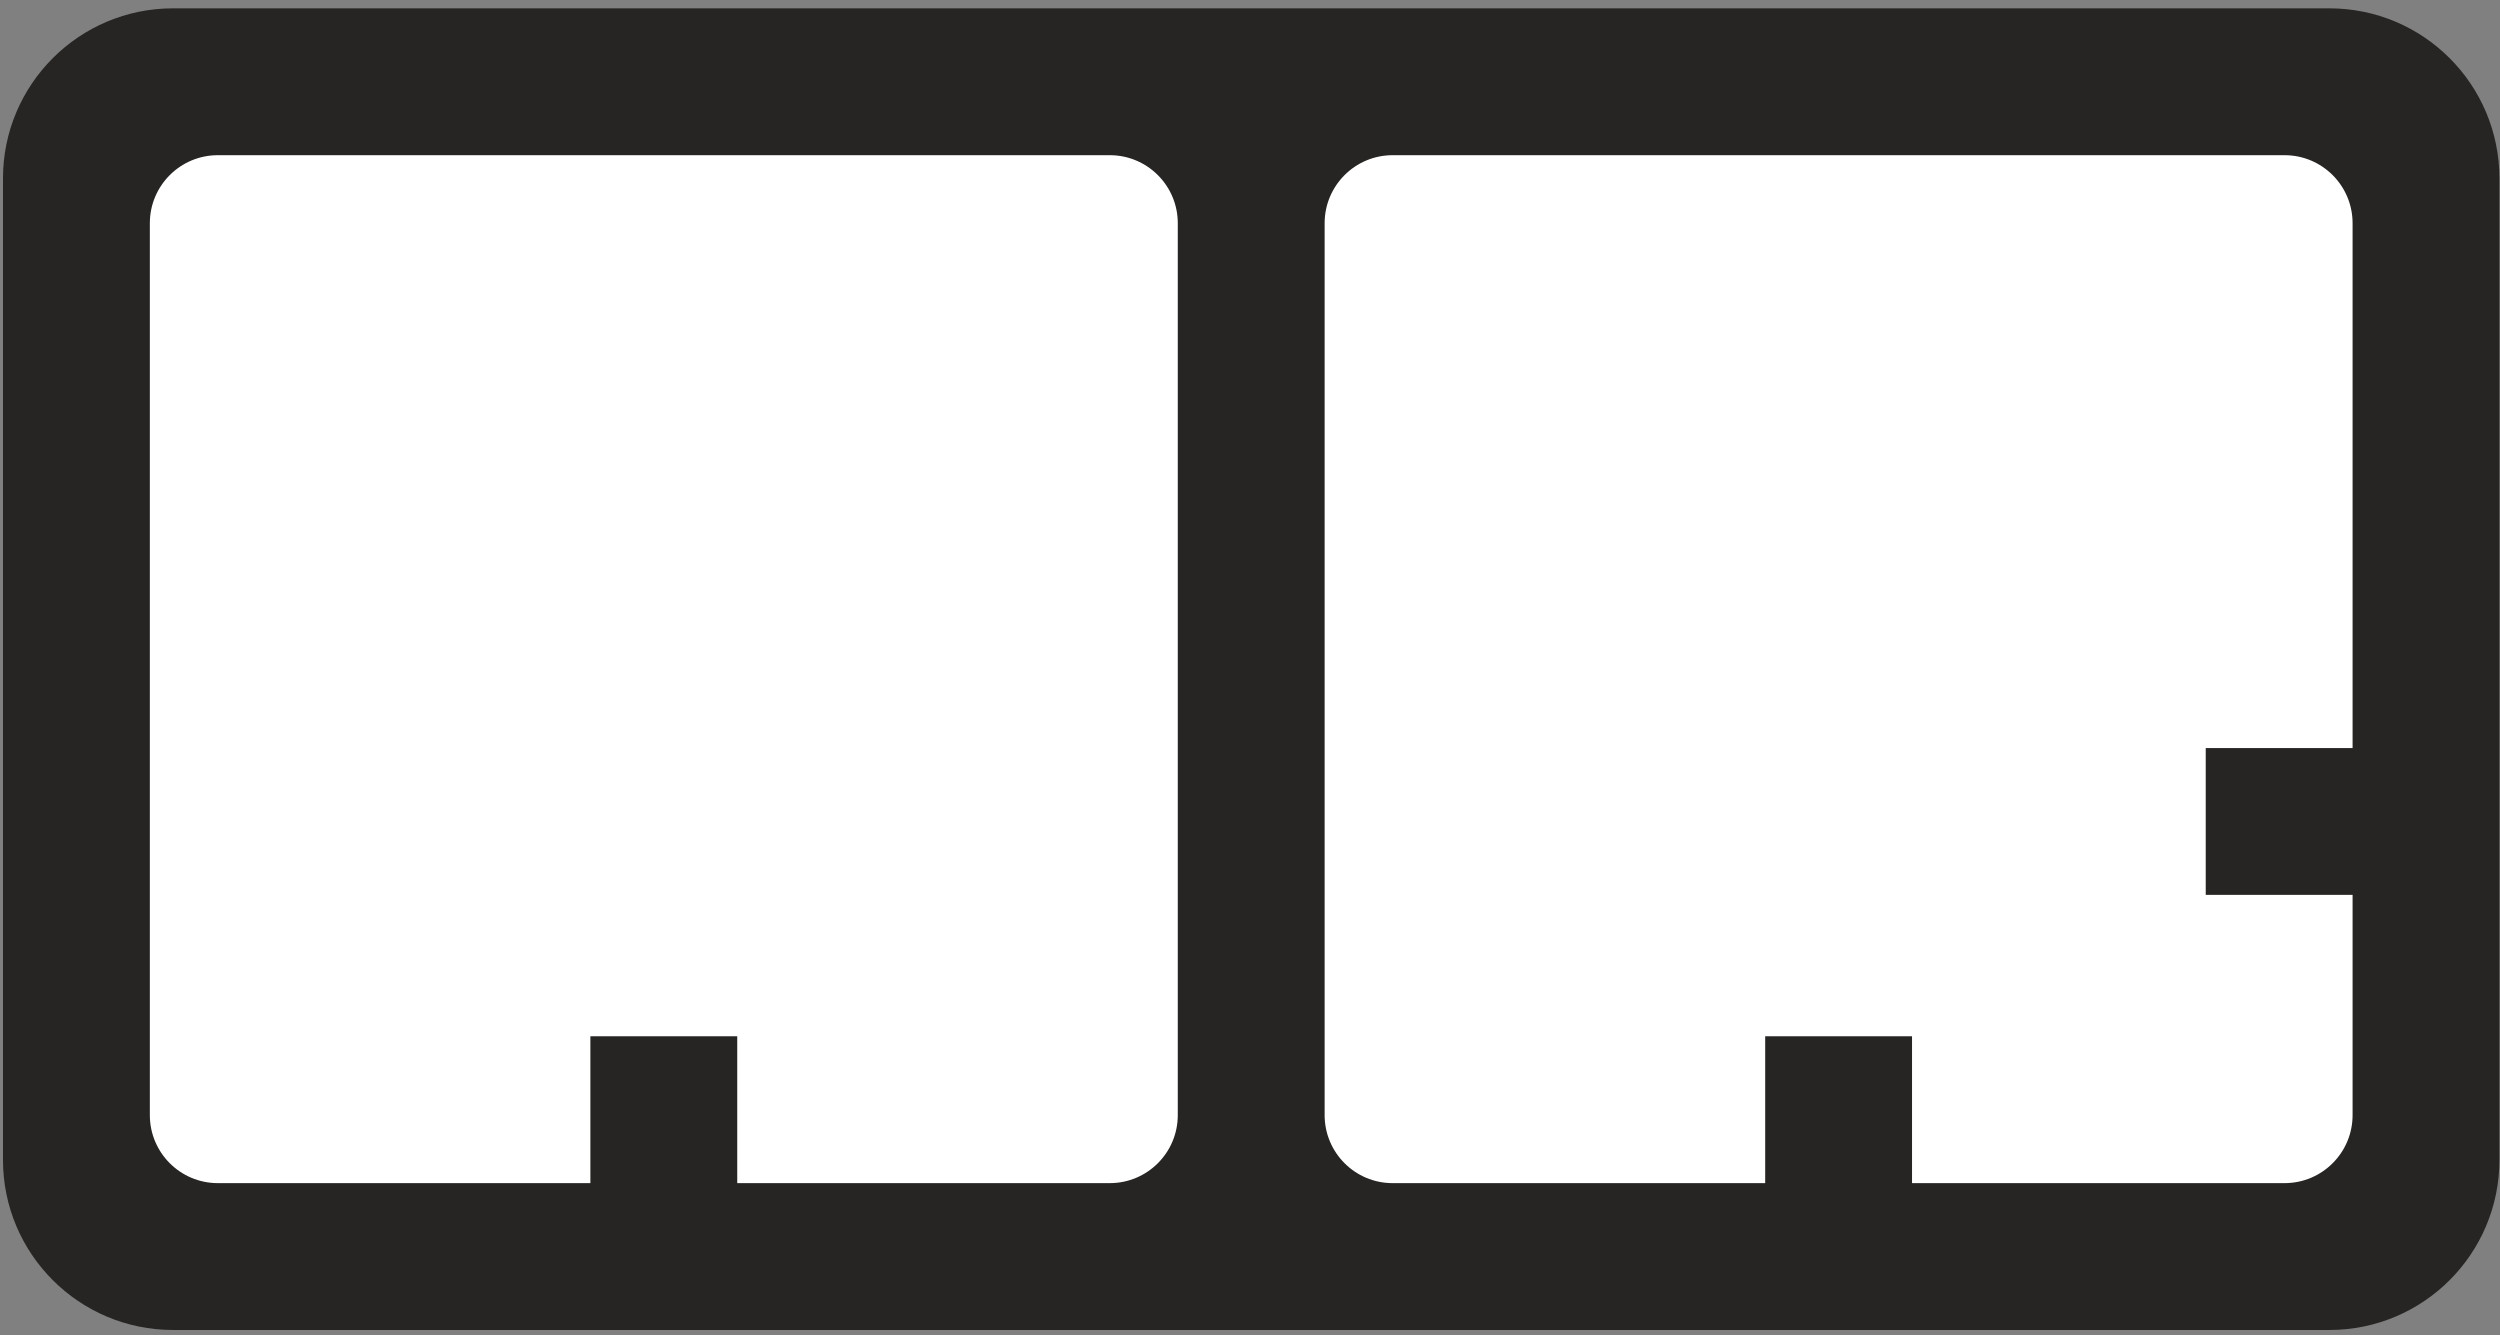
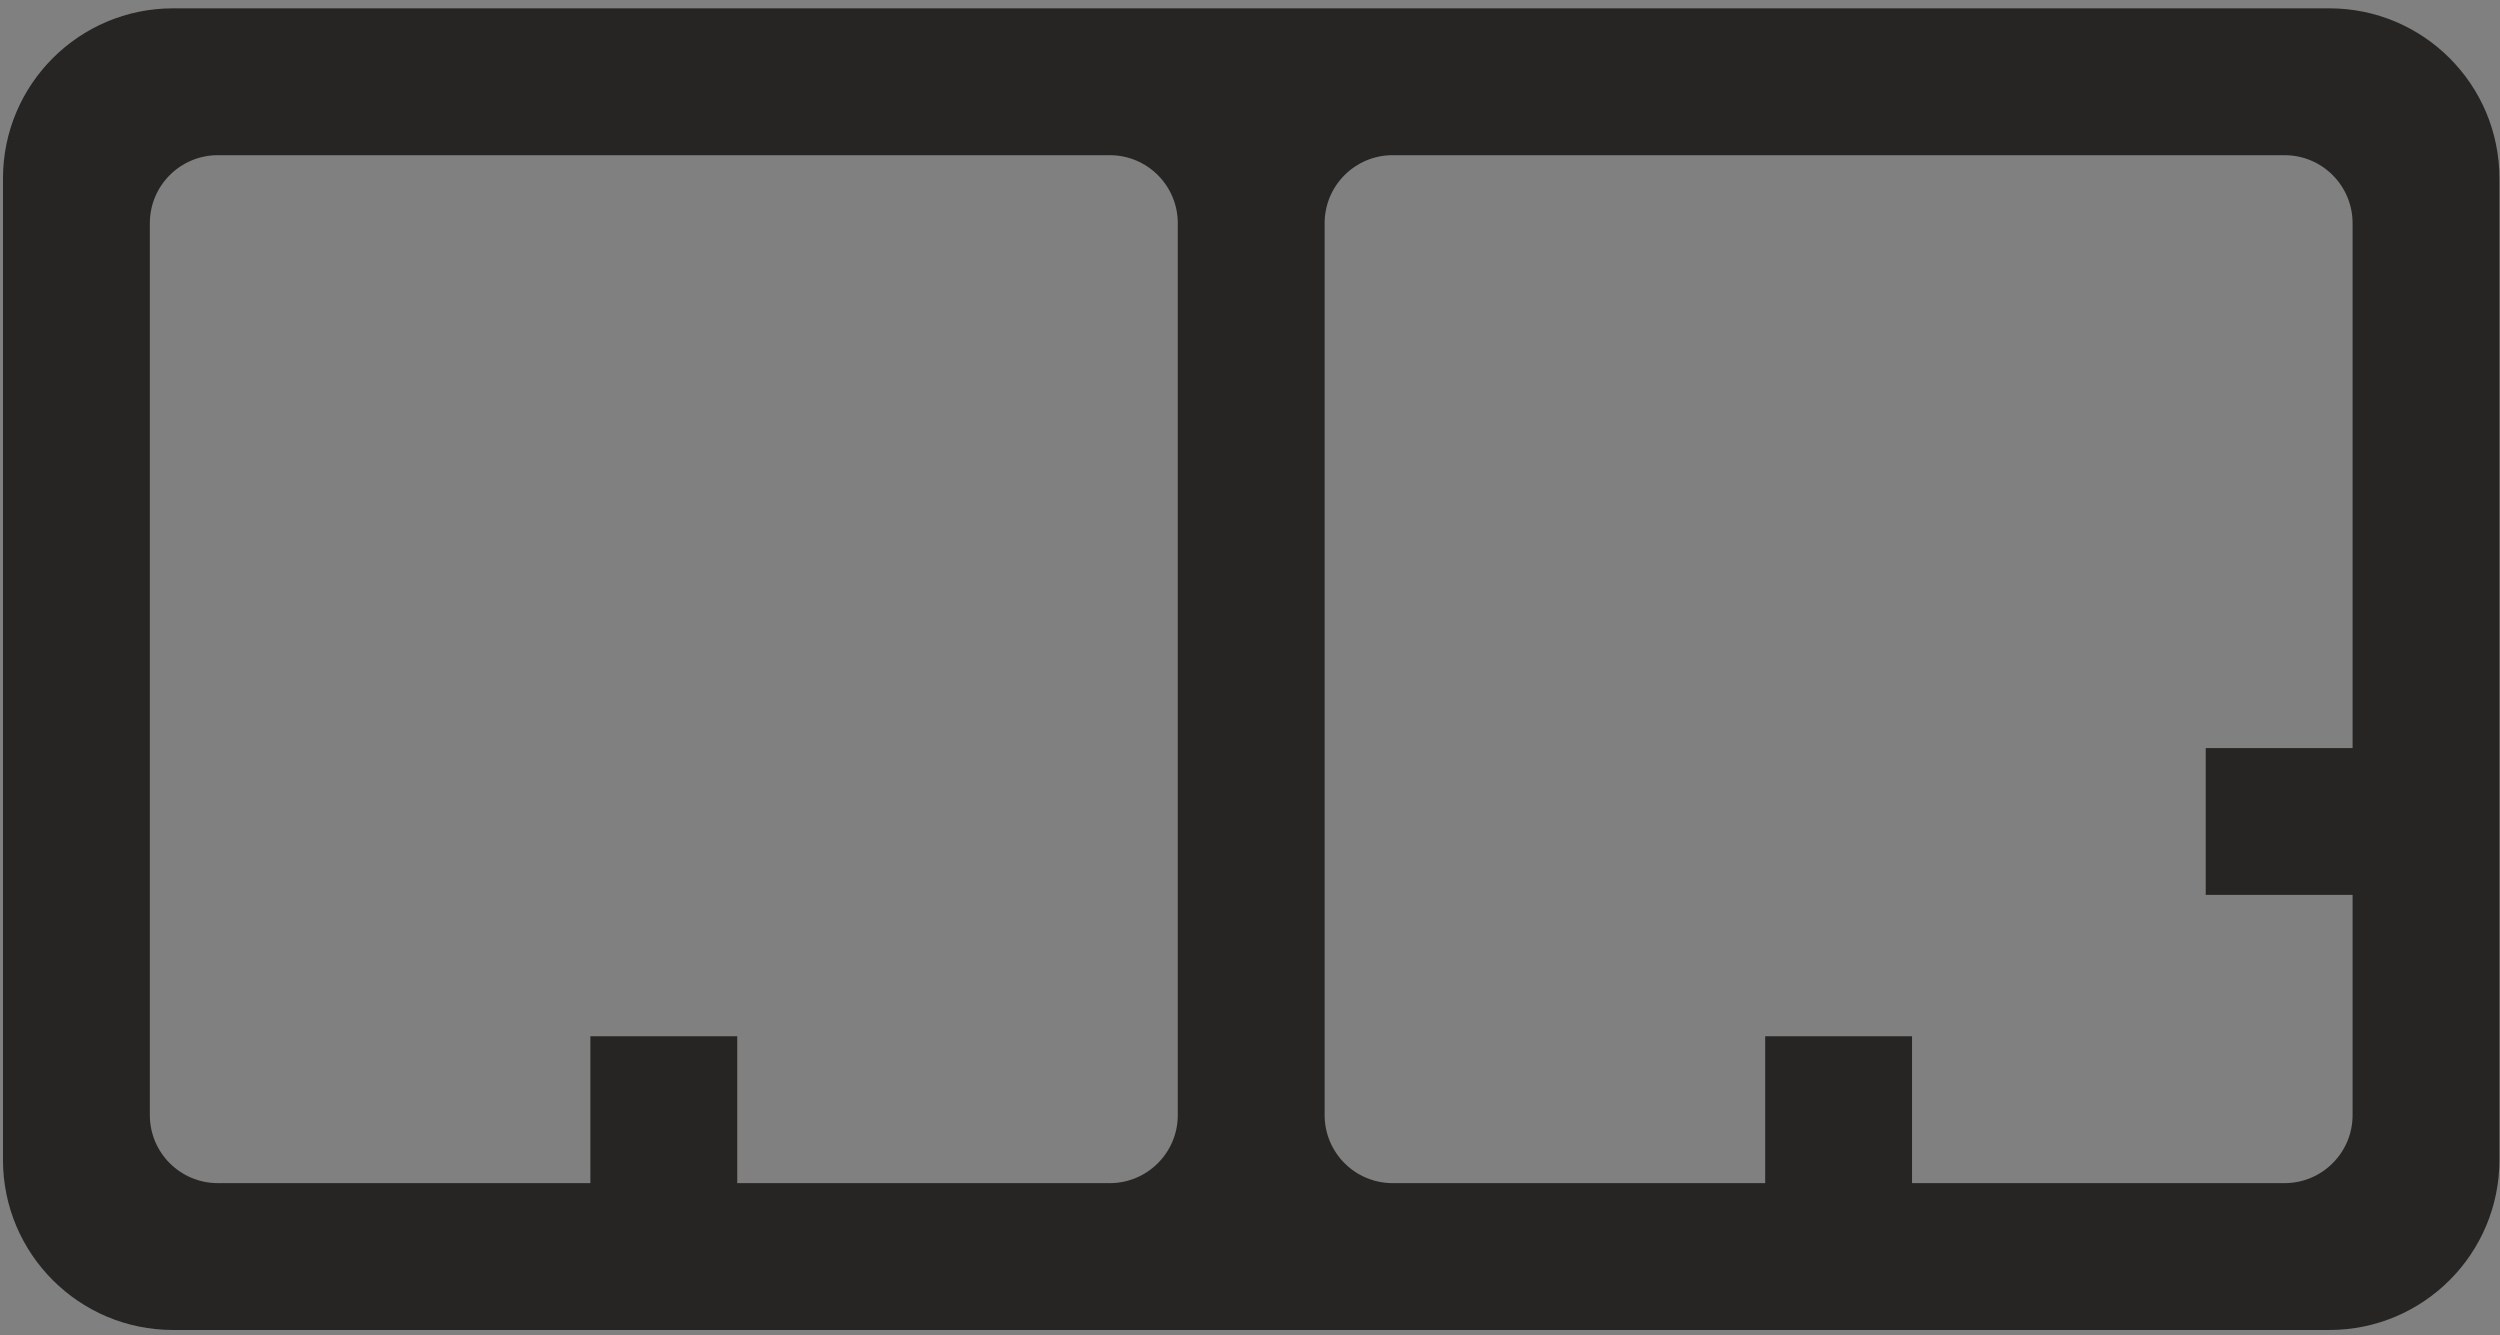
<svg xmlns="http://www.w3.org/2000/svg" width="294" height="157" viewBox="0 0 294 157" fill="none">
  <rect x="0" y="0" width="294" height="157" fill="#808080" stroke="none" />
-   <rect x="10.197" y="9.778" width="274.265" height="137.133" fill="white" />
  <path fill-rule="evenodd" clip-rule="evenodd" d="M20.351 0.98C9.306 0.98 0.351 9.935 0.351 20.98V136.406C0.351 147.452 9.306 156.406 20.351 156.406H273.933C284.979 156.406 293.933 147.452 293.933 136.406V20.98C293.933 9.935 284.979 0.98 273.933 0.98H20.351ZM138.507 26.25C138.507 21.832 134.926 18.25 130.507 18.25H25.621C21.203 18.25 17.621 21.832 17.621 26.25V131.137C17.621 135.555 21.202 139.137 25.621 139.137H69.429V121.867H86.699V139.137H130.507C134.926 139.137 138.507 135.555 138.507 131.137V26.25ZM163.777 18.25C159.359 18.25 155.777 21.832 155.777 26.25V131.137C155.777 135.555 159.359 139.137 163.777 139.137H207.586V121.867H224.855V139.137H268.664C273.082 139.137 276.664 135.555 276.664 131.137V105.238H259.394V87.969H276.664V26.25C276.664 21.832 273.082 18.25 268.664 18.25H163.777Z" fill="#262523" />
</svg>